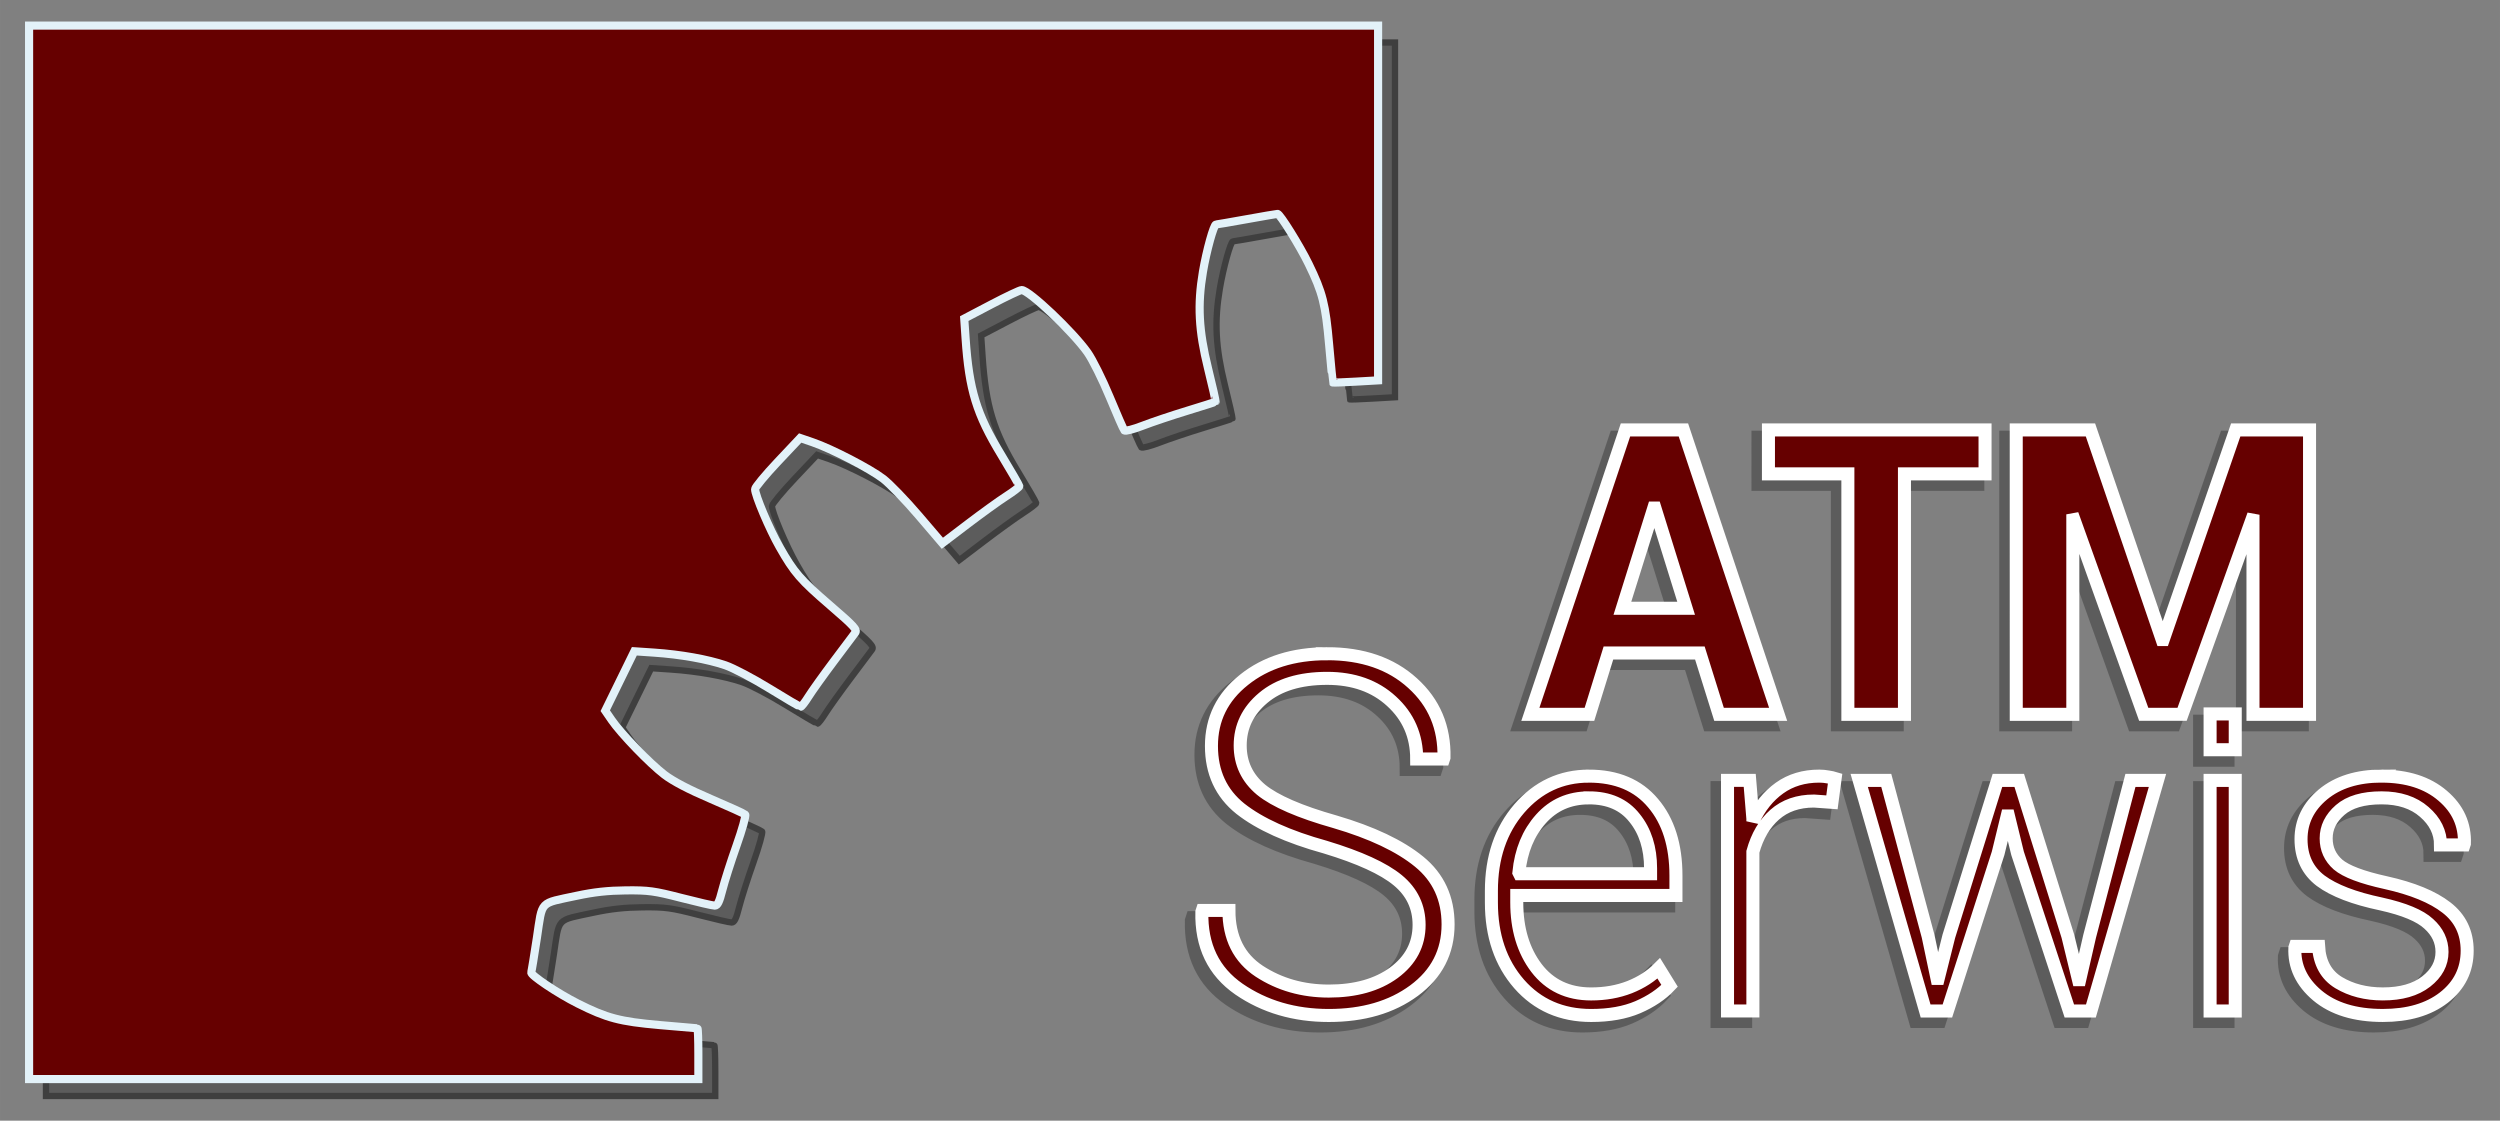
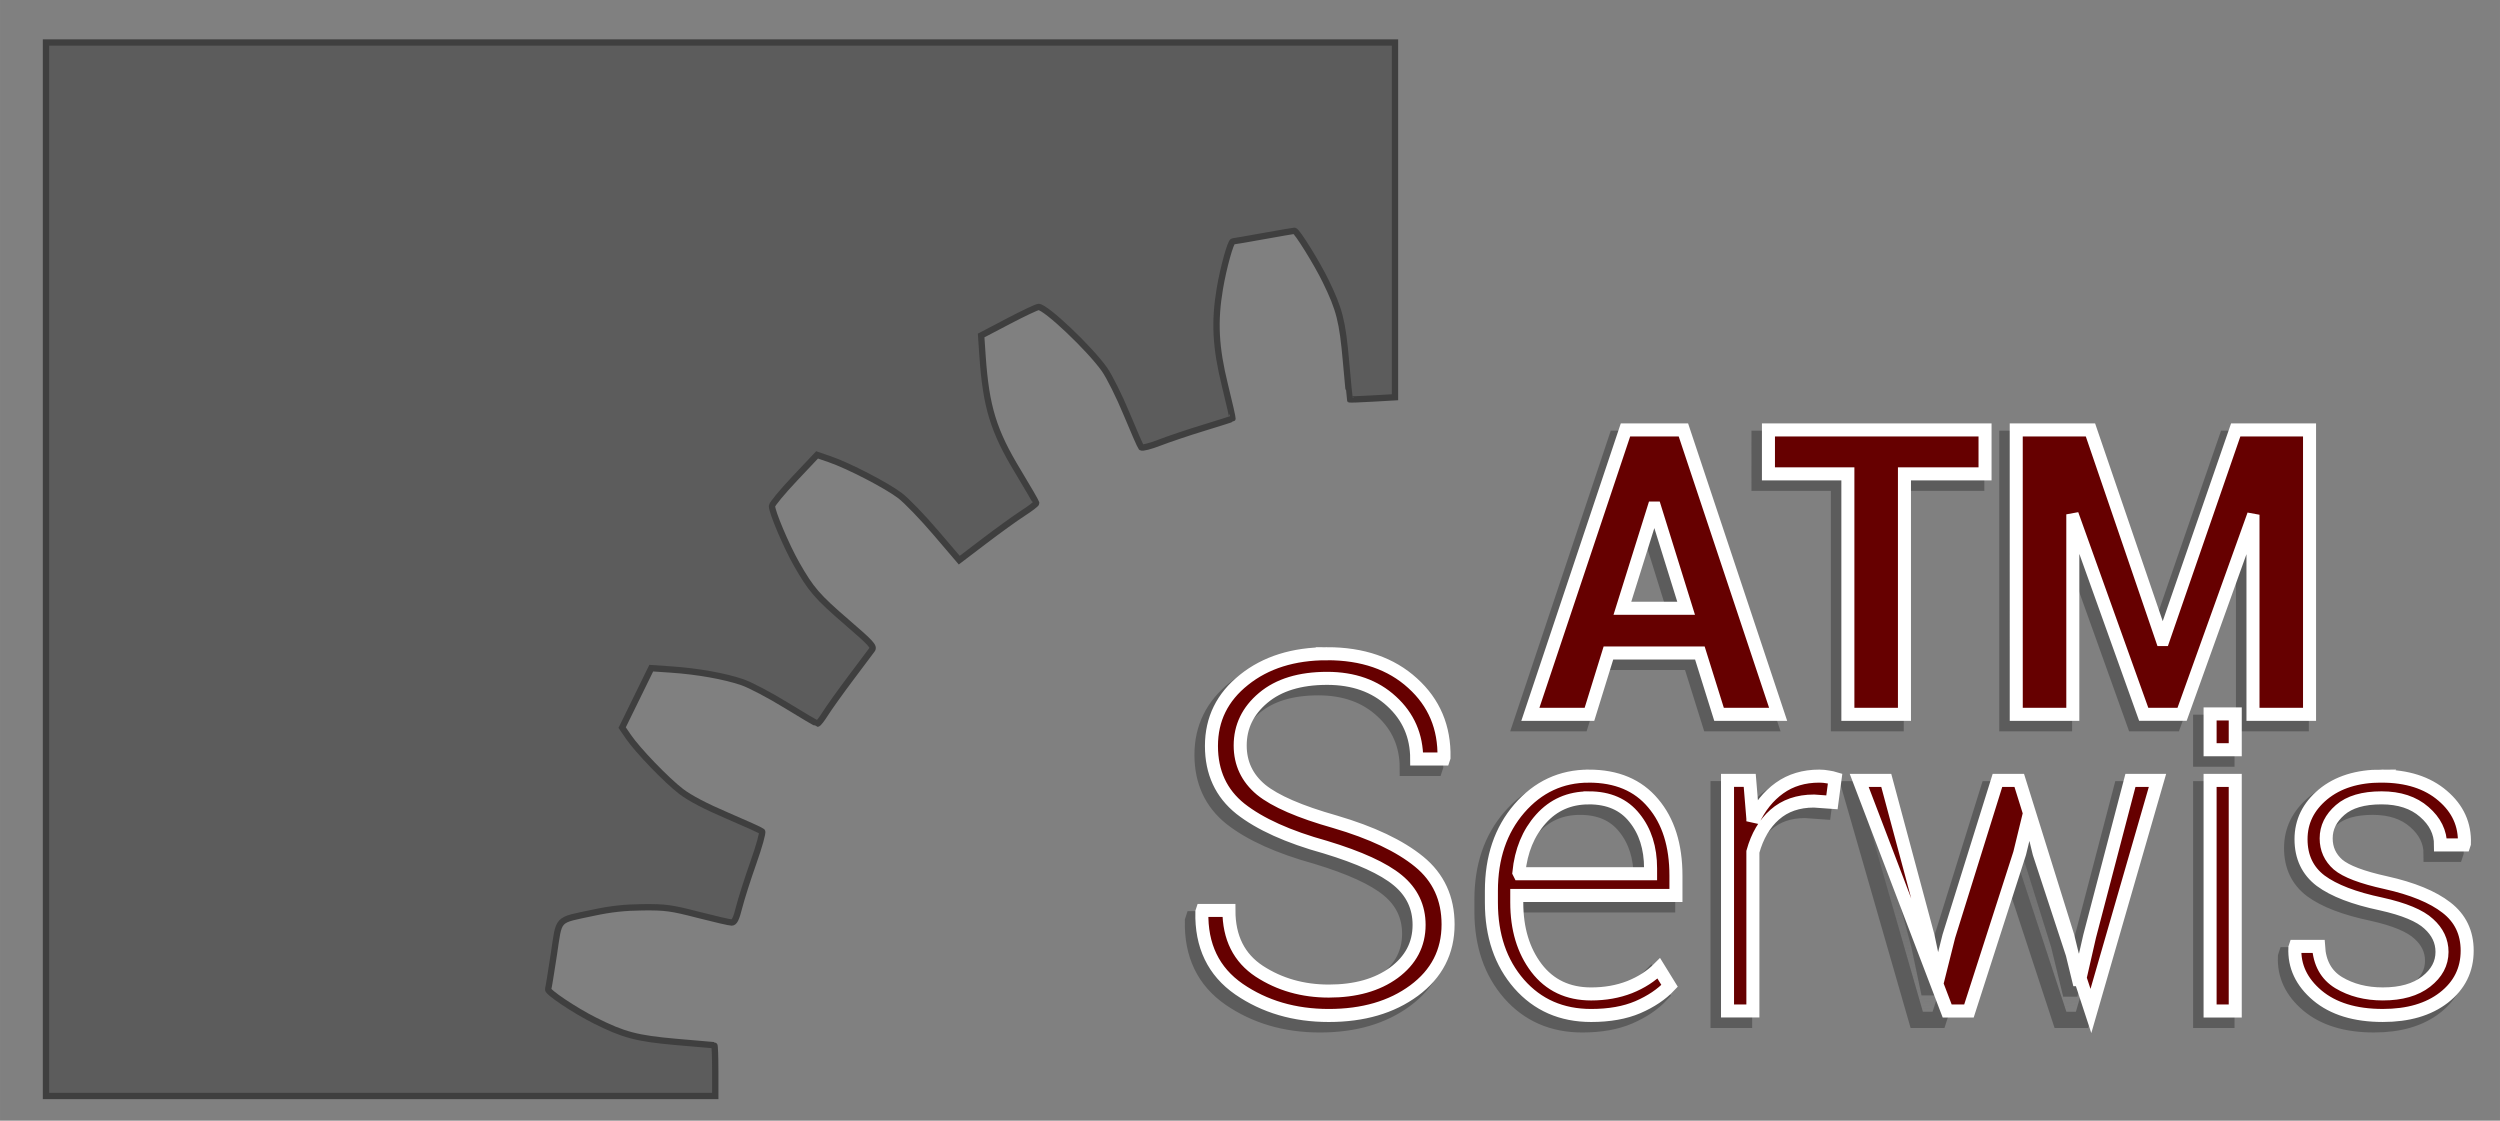
<svg xmlns="http://www.w3.org/2000/svg" xmlns:ns1="http://www.inkscape.org/namespaces/inkscape" xmlns:ns2="http://sodipodi.sourceforge.net/DTD/sodipodi-0.dtd" xmlns:ns3="http://www.openswatchbook.org/uri/2009/osb" xmlns:xlink="http://www.w3.org/1999/xlink" width="580" height="260" viewBox="0 0 153.458 68.792" version="1.1" id="svg1076" ns1:version="0.92.1 r15371" ns2:docname="logo_big.svg">
  <rect x="0" y="0" width="153.458" height="68.792" fill="#808080" stroke="none" />
  <defs id="defs1070">
    <linearGradient id="linearGradient2383" ns3:paint="solid">
      <stop style="stop-color:#5c5c5c;stop-opacity:1;" offset="0" id="stop2381" />
    </linearGradient>
    <linearGradient ns1:collect="always" id="linearGradient916">
      <stop style="stop-color:#5c5c5c;stop-opacity:1;" offset="0" id="stop912" />
      <stop style="stop-color:#5c5c5c;stop-opacity:0;" offset="1" id="stop914" />
    </linearGradient>
    <radialGradient ns1:collect="always" xlink:href="#linearGradient916" id="radialGradient918" cx="112.063" cy="273.113" fx="112.063" fy="273.113" r="39.134" gradientTransform="matrix(1,0,0,0.467,0,145.599)" gradientUnits="userSpaceOnUse" />
  </defs>
  <ns2:namedview id="base" pagecolor="#ffffff" bordercolor="#666666" borderopacity="1.0" ns1:pageopacity="0.0" ns1:pageshadow="2" ns1:zoom="0.98994949" ns1:cx="270.21193" ns1:cy="164.89406" ns1:document-units="mm" ns1:current-layer="layer1" showgrid="false" ns1:pagecheckerboard="true" units="px" ns1:window-width="1366" ns1:window-height="705" ns1:window-x="-8" ns1:window-y="-8" ns1:window-maximized="1" />
  <g ns1:label="Layer 1" ns1:groupmode="layer" id="layer1" transform="translate(0,-228.208)">
    <path ns1:connector-curvature="0" style="display:inline;fill:#5c5c5c;fill-opacity:1;stroke:#3f3f3f;stroke-width:0.389;stroke-miterlimit:4;stroke-dasharray:none;stroke-opacity:1" d="m 2.822,230.818 v 32.333 32.332 H 23.363 43.904 v -1.558 c 0,-0.857 -0.026,-1.558 -0.058,-1.558 -0.032,0 -1.078,-0.09 -2.326,-0.2 -2.441,-0.216 -3.229,-0.424 -5.021,-1.324 -1.226,-0.616 -2.915,-1.747 -2.854,-1.912 0.027,-0.074 0.184,-1.031 0.35,-2.127 0.35,-2.321 0.117,-2.075 2.44,-2.573 1.059,-0.227 1.921,-0.321 3.026,-0.331 1.384,-0.013 1.738,0.035 3.388,0.461 1.013,0.261 1.942,0.475 2.064,0.475 0.168,0 0.28,-0.23 0.459,-0.941 0.131,-0.518 0.524,-1.752 0.875,-2.743 0.351,-0.991 0.59,-1.849 0.531,-1.906 -0.058,-0.057 -1.015,-0.492 -2.127,-0.967 -1.332,-0.569 -2.298,-1.074 -2.834,-1.483 -0.903,-0.69 -2.668,-2.521 -3.25,-3.372 l -0.378,-0.553 0.893,-1.824 0.893,-1.824 1.223,0.083 c 1.62,0.111 3.272,0.405 4.363,0.777 0.489,0.167 1.706,0.808 2.706,1.424 1,0.617 1.861,1.122 1.914,1.121 0.053,-1.1e-4 0.27,-0.278 0.482,-0.617 0.212,-0.339 0.907,-1.312 1.545,-2.162 0.638,-0.85 1.233,-1.643 1.321,-1.761 0.14,-0.188 -0.056,-0.402 -1.532,-1.674 -1.838,-1.584 -2.21,-2.015 -3.106,-3.589 -0.626,-1.1 -1.515,-3.201 -1.504,-3.555 0.004,-0.116 0.628,-0.87 1.387,-1.675 l 1.381,-1.464 0.77,0.264 c 1.158,0.397 3.509,1.614 4.326,2.24 0.398,0.304 1.378,1.32 2.177,2.256 l 1.454,1.702 1.558,-1.185 c 0.857,-0.651 1.919,-1.418 2.361,-1.702 0.442,-0.285 0.804,-0.561 0.804,-0.614 7.76e-4,-0.053 -0.499,-0.922 -1.111,-1.93 -1.516,-2.498 -1.97,-3.978 -2.185,-7.127 l -0.084,-1.233 1.673,-0.877 c 0.92,-0.482 1.754,-0.876 1.852,-0.875 0.451,0.003 3.13,2.541 4.043,3.83 0.303,0.428 0.915,1.656 1.358,2.727 0.443,1.071 0.849,1.998 0.903,2.059 0.053,0.061 0.558,-0.068 1.122,-0.287 0.564,-0.219 1.794,-0.632 2.733,-0.918 0.939,-0.286 1.724,-0.536 1.743,-0.557 0.019,-0.021 -0.189,-0.943 -0.463,-2.05 -0.571,-2.312 -0.655,-3.898 -0.312,-5.924 0.219,-1.297 0.666,-2.906 0.806,-2.906 0.051,-2.5e-4 0.902,-0.146 1.89,-0.325 0.988,-0.178 1.835,-0.324 1.883,-0.324 0.149,0 1.368,1.96 1.91,3.071 0.859,1.761 1.039,2.47 1.258,4.964 0.111,1.258 0.212,2.299 0.224,2.314 0.012,0.015 0.643,-0.009 1.401,-0.052 l 1.38,-0.079 v -10.888 -10.888 H 44.226 Z" id="path1022-6-8" ns2:nodetypes="cccccsscccscccssccccccccccccccccccccccccccccccccccccccscccsccccccccc" ns1:label="3D" />
-     <path ns1:connector-curvature="0" style="fill:#660000;fill-opacity:1;stroke:#e3f2f9;stroke-width:0.499;stroke-miterlimit:4;stroke-dasharray:none;stroke-opacity:1;paint-order:stroke markers fill" d="m 1.785,229.781 v 32.333 32.332 H 22.326 42.867 v -1.558 c 0,-0.857 -0.026,-1.558 -0.058,-1.558 -0.032,0 -1.078,-0.09 -2.326,-0.2 -2.441,-0.216 -3.229,-0.424 -5.021,-1.324 -1.226,-0.616 -2.915,-1.747 -2.854,-1.912 0.027,-0.074 0.184,-1.031 0.35,-2.127 0.35,-2.321 0.117,-2.075 2.44,-2.573 1.059,-0.227 1.921,-0.321 3.026,-0.331 1.384,-0.013 1.738,0.035 3.388,0.461 1.013,0.261 1.942,0.475 2.064,0.475 0.168,0 0.28,-0.23 0.459,-0.941 0.131,-0.518 0.524,-1.752 0.875,-2.743 0.351,-0.991 0.59,-1.849 0.531,-1.906 -0.058,-0.057 -1.015,-0.492 -2.127,-0.967 -1.332,-0.569 -2.298,-1.074 -2.834,-1.483 -0.903,-0.69 -2.668,-2.521 -3.25,-3.372 l -0.378,-0.553 0.893,-1.824 0.893,-1.824 1.223,0.083 c 1.62,0.111 3.272,0.405 4.363,0.777 0.489,0.167 1.706,0.808 2.706,1.424 1,0.617 1.861,1.122 1.914,1.121 0.053,-1.2e-4 0.27,-0.278 0.482,-0.617 0.212,-0.339 0.907,-1.312 1.545,-2.162 0.638,-0.85 1.233,-1.643 1.321,-1.761 0.14,-0.188 -0.056,-0.402 -1.532,-1.674 -1.838,-1.584 -2.21,-2.015 -3.106,-3.589 -0.626,-1.1 -1.515,-3.201 -1.504,-3.555 0.004,-0.116 0.628,-0.87 1.387,-1.675 l 1.381,-1.464 0.77,0.264 c 1.158,0.397 3.509,1.614 4.326,2.24 0.398,0.305 1.378,1.32 2.177,2.256 l 1.454,1.702 1.558,-1.185 c 0.857,-0.651 1.919,-1.418 2.361,-1.702 0.442,-0.285 0.804,-0.561 0.804,-0.614 7.31e-4,-0.053 -0.499,-0.922 -1.111,-1.93 -1.516,-2.498 -1.97,-3.978 -2.185,-7.127 l -0.084,-1.233 1.673,-0.877 c 0.92,-0.482 1.754,-0.876 1.852,-0.875 0.451,0.003 3.13,2.541 4.043,3.83 0.303,0.429 0.915,1.656 1.358,2.727 0.443,1.071 0.849,1.998 0.903,2.059 0.053,0.061 0.558,-0.068 1.122,-0.287 0.564,-0.219 1.794,-0.632 2.733,-0.918 0.939,-0.286 1.724,-0.536 1.743,-0.557 0.019,-0.021 -0.189,-0.943 -0.463,-2.05 -0.571,-2.312 -0.655,-3.898 -0.312,-5.924 0.219,-1.297 0.666,-2.906 0.806,-2.906 0.051,-2.5e-4 0.902,-0.146 1.89,-0.325 0.988,-0.178 1.835,-0.324 1.883,-0.324 0.149,0 1.368,1.96 1.91,3.071 0.859,1.761 1.039,2.47 1.258,4.964 0.111,1.258 0.212,2.299 0.224,2.314 0.012,0.015 0.643,-0.009 1.401,-0.052 l 1.38,-0.079 V 240.669 229.781 H 43.189 Z" id="path1022-6" ns1:label="trybik" ns2:nodetypes="cccccsscccscccssccccccccccccccccccccccccccccccccccccccscccsscccccccc" />
    <path id="path1022-6-0-7-7-4" style="display:inline;fill:url(#radialGradient918);fill-opacity:1;stroke:#5c5c5c;stroke-width:1;stroke-miterlimit:4;stroke-dasharray:none;stroke-opacity:1" d="m 80.919,268.879 c 2.176,0 3.925,0.604 5.248,1.809 1.323,1.196 1.965,2.718 1.926,4.566 l -0.029,0.089 h -1.646 c 0,-1.423 -0.515,-2.605 -1.544,-3.544 -1.019,-0.939 -2.337,-1.407 -3.954,-1.407 -1.666,0 -2.975,0.399 -3.926,1.2 -0.941,0.791 -1.411,1.764 -1.411,2.92 0,1.097 0.427,2.001 1.279,2.713 0.862,0.702 2.376,1.359 4.542,1.972 2.254,0.662 3.975,1.477 5.161,2.446 1.186,0.968 1.779,2.253 1.779,3.854 0,1.68 -0.697,3.034 -2.088,4.062 -1.382,1.018 -3.126,1.527 -5.234,1.527 -2.107,0 -3.944,-0.539 -5.512,-1.616 -1.568,-1.087 -2.328,-2.668 -2.279,-4.744 l 0.029,-0.089 h 1.631 c 0,1.67 0.622,2.916 1.867,3.736 1.245,0.81 2.666,1.215 4.264,1.215 1.637,0 2.97,-0.375 3.999,-1.126 1.029,-0.761 1.544,-1.74 1.544,-2.935 0,-1.107 -0.436,-2.021 -1.309,-2.742 -0.872,-0.721 -2.352,-1.398 -4.44,-2.031 -2.284,-0.632 -4.023,-1.418 -5.218,-2.357 -1.186,-0.949 -1.779,-2.234 -1.779,-3.854 0,-1.65 0.666,-3.003 1.999,-4.061 1.333,-1.067 3.034,-1.602 5.102,-1.602 z m 54.2,3.696 h 1.544 v 2.198 h -1.544 z m -38.134,3.818 c 1.704,0 3.019,0.554 3.945,1.662 0.934,1.099 1.401,2.582 1.401,4.448 v 1.217 h -9.771 v 0.431 c 0,1.614 0.402,2.953 1.207,4.017 0.813,1.064 1.933,1.596 3.36,1.596 0.856,0 1.644,-0.139 2.362,-0.419 0.718,-0.288 1.314,-0.671 1.79,-1.151 l 0.662,1.073 c -0.493,0.523 -1.141,0.959 -1.946,1.308 -0.796,0.34 -1.753,0.511 -2.868,0.511 -1.817,0 -3.291,-0.646 -4.424,-1.937 -1.133,-1.3 -1.7,-2.965 -1.7,-4.997 v -0.72 c 0,-2.041 0.57,-3.724 1.712,-5.05 1.15,-1.326 2.574,-1.988 4.269,-1.988 z m 14.143,0 c 0.19,0 0.372,0.019 0.545,0.052 0.173,0.026 0.316,0.056 0.429,0.091 l -0.195,1.466 -1.102,-0.079 c -0.977,0 -1.782,0.279 -2.414,0.837 -0.623,0.549 -1.069,1.308 -1.337,2.276 v 9.773 h -1.557 v -14.155 h 1.363 l 0.194,2.354 v 0.157 c 0.407,-0.872 0.952,-1.552 1.636,-2.04 0.683,-0.488 1.496,-0.732 2.439,-0.732 z m 34.515,0 c 1.566,0 2.816,0.401 3.751,1.203 0.934,0.794 1.379,1.775 1.336,2.943 l -0.026,0.079 h -1.439 c 0,-0.776 -0.333,-1.452 -0.999,-2.028 -0.657,-0.576 -1.532,-0.863 -2.621,-0.863 -1.125,0 -1.972,0.249 -2.543,0.746 -0.571,0.497 -0.857,1.077 -0.857,1.74 0,0.645 0.243,1.182 0.727,1.609 0.493,0.419 1.47,0.789 2.932,1.111 1.644,0.366 2.885,0.877 3.725,1.531 0.848,0.654 1.271,1.535 1.271,2.643 0,1.177 -0.475,2.137 -1.427,2.879 -0.943,0.733 -2.193,1.099 -3.751,1.099 -1.704,0 -3.045,-0.411 -4.022,-1.231 -0.969,-0.82 -1.427,-1.796 -1.375,-2.93 l 0.026,-0.079 h 1.427 c 0.061,1.02 0.472,1.761 1.233,2.224 0.77,0.462 1.674,0.694 2.712,0.694 1.125,0 2.011,-0.253 2.66,-0.759 0.649,-0.506 0.973,-1.112 0.973,-1.819 0,-0.663 -0.273,-1.239 -0.818,-1.728 -0.536,-0.497 -1.509,-0.902 -2.919,-1.216 -1.661,-0.349 -2.898,-0.824 -3.711,-1.426 -0.804,-0.611 -1.206,-1.461 -1.206,-2.551 0,-1.082 0.449,-1.998 1.349,-2.748 0.908,-0.75 2.106,-1.125 3.594,-1.125 z m -32.062,0.262 h 1.661 l 2.568,9.564 0.545,2.59 h 0.078 l 0.65,-2.59 2.984,-9.564 h 1.337 l 2.985,9.564 0.649,2.668 h 0.078 l 0.61,-2.668 2.504,-9.564 h 1.66 l -4.087,14.155 h -1.324 l -3.179,-9.681 -0.558,-2.289 h -0.078 l -0.557,2.289 -3.114,9.681 h -1.337 z m 21.539,0 h 1.544 v 14.155 h -1.544 z m -38.134,1.073 c -1.194,0 -2.175,0.432 -2.945,1.295 -0.77,0.863 -1.22,1.958 -1.35,3.284 l 0.039,0.078 h 8.045 v -0.327 c 0,-1.256 -0.33,-2.29 -0.987,-3.101 -0.649,-0.82 -1.582,-1.229 -2.802,-1.229 z m 2.249,-22.586 h 3.555 l 5.815,17.458 h -3.627 l -1.177,-3.765 h -5.613 l -1.165,3.765 h -3.627 z m 8.776,0 h 13.295 v 2.698 h -4.947 v 14.76 h -3.473 v -14.76 h -4.876 z m 15.21,0 h 4.555 l 4.399,12.866 h 0.071 l 4.448,-12.866 h 4.531 v 17.458 H 137.751 V 260.681 l -0.071,-0.013 -4.281,11.93 h -2.355 l -4.281,-11.954 -0.071,0.013 v 11.942 h -3.472 z m -22.249,4.796 -1.927,6.151 h 3.912 l -1.914,-6.151 z" ns1:connector-curvature="0" ns1:label="test tlo" />
-     <path id="path1022-6-0-7-7" style="display:inline;fill:#660000;fill-opacity:1;stroke:#ffffff;stroke-width:0.8;stroke-linejoin:miter;stroke-miterlimit:4;stroke-dasharray:none;stroke-opacity:1;paint-order:stroke markers fill" d="m 81.463,268.335 c 2.176,0 3.925,0.604 5.248,1.809 1.323,1.196 1.965,2.718 1.926,4.566 l -0.029,0.089 h -1.646 c 0,-1.423 -0.515,-2.605 -1.544,-3.544 -1.019,-0.939 -2.337,-1.407 -3.954,-1.407 -1.666,0 -2.975,0.399 -3.926,1.2 -0.941,0.791 -1.411,1.764 -1.411,2.92 0,1.097 0.427,2.001 1.279,2.713 0.862,0.702 2.376,1.359 4.542,1.972 2.254,0.662 3.975,1.477 5.161,2.446 1.186,0.968 1.779,2.253 1.779,3.854 0,1.68 -0.697,3.034 -2.088,4.062 -1.382,1.018 -3.126,1.527 -5.234,1.527 -2.107,0 -3.944,-0.539 -5.512,-1.616 -1.568,-1.087 -2.328,-2.668 -2.279,-4.744 l 0.029,-0.089 h 1.631 c 0,1.67 0.622,2.916 1.867,3.736 1.245,0.81 2.666,1.215 4.264,1.215 1.637,0 2.97,-0.375 3.999,-1.126 1.029,-0.761 1.544,-1.74 1.544,-2.935 0,-1.107 -0.436,-2.021 -1.309,-2.742 -0.872,-0.721 -2.352,-1.398 -4.44,-2.031 -2.284,-0.632 -4.023,-1.418 -5.218,-2.357 -1.186,-0.949 -1.779,-2.234 -1.779,-3.854 0,-1.65 0.666,-3.003 1.999,-4.061 1.333,-1.067 3.034,-1.602 5.102,-1.602 z m 54.2,3.696 h 1.544 v 2.198 h -1.544 z m -38.134,3.818 c 1.704,0 3.019,0.554 3.945,1.662 0.934,1.099 1.401,2.582 1.401,4.448 v 1.217 h -9.771 v 0.431 c 0,1.614 0.402,2.953 1.207,4.017 0.813,1.064 1.933,1.596 3.36,1.596 0.856,0 1.644,-0.139 2.362,-0.419 0.718,-0.288 1.314,-0.671 1.79,-1.151 l 0.662,1.073 c -0.493,0.523 -1.141,0.959 -1.946,1.308 -0.796,0.34 -1.753,0.511 -2.868,0.511 -1.817,0 -3.291,-0.646 -4.424,-1.937 -1.133,-1.3 -1.7,-2.965 -1.7,-4.997 v -0.72 c 0,-2.041 0.57,-3.724 1.712,-5.05 1.15,-1.326 2.574,-1.988 4.269,-1.988 z m 14.143,0 c 0.19,0 0.372,0.019 0.545,0.052 0.173,0.026 0.316,0.056 0.429,0.091 l -0.195,1.466 -1.102,-0.079 c -0.977,0 -1.782,0.279 -2.414,0.837 -0.623,0.549 -1.069,1.308 -1.337,2.276 v 9.773 h -1.557 v -14.155 h 1.363 l 0.194,2.354 v 0.157 c 0.407,-0.872 0.952,-1.552 1.636,-2.04 0.683,-0.488 1.496,-0.732 2.439,-0.732 z m 34.514,0 c 1.566,0 2.816,0.401 3.751,1.203 0.934,0.794 1.379,1.775 1.336,2.943 l -0.026,0.079 h -1.439 c 0,-0.776 -0.333,-1.452 -0.999,-2.028 -0.657,-0.576 -1.532,-0.863 -2.621,-0.863 -1.125,0 -1.972,0.249 -2.543,0.746 -0.571,0.497 -0.857,1.077 -0.857,1.74 0,0.645 0.243,1.182 0.727,1.609 0.493,0.419 1.47,0.789 2.932,1.111 1.644,0.366 2.886,0.877 3.725,1.531 0.848,0.654 1.271,1.535 1.271,2.643 0,1.177 -0.475,2.137 -1.427,2.879 -0.943,0.733 -2.193,1.099 -3.751,1.099 -1.704,0 -3.045,-0.411 -4.022,-1.231 -0.969,-0.82 -1.427,-1.796 -1.375,-2.93 l 0.026,-0.079 h 1.427 c 0.061,1.02 0.472,1.761 1.233,2.224 0.77,0.462 1.674,0.694 2.712,0.694 1.125,0 2.011,-0.253 2.66,-0.759 0.649,-0.506 0.973,-1.112 0.973,-1.819 0,-0.663 -0.273,-1.239 -0.818,-1.728 -0.536,-0.497 -1.509,-0.902 -2.919,-1.216 -1.661,-0.349 -2.898,-0.824 -3.711,-1.426 -0.804,-0.611 -1.206,-1.461 -1.206,-2.551 0,-1.082 0.449,-1.998 1.349,-2.748 0.908,-0.75 2.106,-1.125 3.594,-1.125 z m -32.062,0.262 h 1.661 l 2.569,9.564 0.545,2.59 h 0.078 l 0.65,-2.59 2.984,-9.564 h 1.337 l 2.985,9.564 0.649,2.668 h 0.078 l 0.61,-2.668 2.504,-9.564 h 1.66 l -4.087,14.155 h -1.324 l -3.179,-9.681 -0.558,-2.289 h -0.078 l -0.557,2.289 -3.114,9.681 h -1.337 z m 21.539,0 h 1.544 v 14.155 h -1.544 z m -38.134,1.073 c -1.194,0 -2.175,0.432 -2.945,1.295 -0.77,0.863 -1.22,1.958 -1.35,3.284 l 0.039,0.078 h 8.045 v -0.327 c 0,-1.256 -0.33,-2.29 -0.987,-3.101 -0.649,-0.82 -1.582,-1.23 -2.802,-1.23 z m 2.249,-22.586 h 3.555 l 5.815,17.458 h -3.627 l -1.177,-3.765 h -5.613 l -1.165,3.765 h -3.627 z m 8.776,0 h 13.295 v 2.698 h -4.947 v 14.76 h -3.473 v -14.76 h -4.876 z m 15.21,0 h 4.555 l 4.399,12.866 h 0.071 l 4.448,-12.866 h 4.531 v 17.458 h -3.472 v -11.918 l -0.071,-0.013 -4.281,11.93 h -2.355 l -4.281,-11.954 -0.071,0.013 v 11.942 h -3.472 z m -22.249,4.796 -1.927,6.151 h 3.912 l -1.914,-6.151 z" ns1:connector-curvature="0" ns1:label="tekst" />
+     <path id="path1022-6-0-7-7" style="display:inline;fill:#660000;fill-opacity:1;stroke:#ffffff;stroke-width:0.8;stroke-linejoin:miter;stroke-miterlimit:4;stroke-dasharray:none;stroke-opacity:1;paint-order:stroke markers fill" d="m 81.463,268.335 c 2.176,0 3.925,0.604 5.248,1.809 1.323,1.196 1.965,2.718 1.926,4.566 l -0.029,0.089 h -1.646 c 0,-1.423 -0.515,-2.605 -1.544,-3.544 -1.019,-0.939 -2.337,-1.407 -3.954,-1.407 -1.666,0 -2.975,0.399 -3.926,1.2 -0.941,0.791 -1.411,1.764 -1.411,2.92 0,1.097 0.427,2.001 1.279,2.713 0.862,0.702 2.376,1.359 4.542,1.972 2.254,0.662 3.975,1.477 5.161,2.446 1.186,0.968 1.779,2.253 1.779,3.854 0,1.68 -0.697,3.034 -2.088,4.062 -1.382,1.018 -3.126,1.527 -5.234,1.527 -2.107,0 -3.944,-0.539 -5.512,-1.616 -1.568,-1.087 -2.328,-2.668 -2.279,-4.744 l 0.029,-0.089 h 1.631 c 0,1.67 0.622,2.916 1.867,3.736 1.245,0.81 2.666,1.215 4.264,1.215 1.637,0 2.97,-0.375 3.999,-1.126 1.029,-0.761 1.544,-1.74 1.544,-2.935 0,-1.107 -0.436,-2.021 -1.309,-2.742 -0.872,-0.721 -2.352,-1.398 -4.44,-2.031 -2.284,-0.632 -4.023,-1.418 -5.218,-2.357 -1.186,-0.949 -1.779,-2.234 -1.779,-3.854 0,-1.65 0.666,-3.003 1.999,-4.061 1.333,-1.067 3.034,-1.602 5.102,-1.602 z m 54.2,3.696 h 1.544 v 2.198 h -1.544 z m -38.134,3.818 c 1.704,0 3.019,0.554 3.945,1.662 0.934,1.099 1.401,2.582 1.401,4.448 v 1.217 h -9.771 v 0.431 c 0,1.614 0.402,2.953 1.207,4.017 0.813,1.064 1.933,1.596 3.36,1.596 0.856,0 1.644,-0.139 2.362,-0.419 0.718,-0.288 1.314,-0.671 1.79,-1.151 l 0.662,1.073 c -0.493,0.523 -1.141,0.959 -1.946,1.308 -0.796,0.34 -1.753,0.511 -2.868,0.511 -1.817,0 -3.291,-0.646 -4.424,-1.937 -1.133,-1.3 -1.7,-2.965 -1.7,-4.997 v -0.72 c 0,-2.041 0.57,-3.724 1.712,-5.05 1.15,-1.326 2.574,-1.988 4.269,-1.988 z m 14.143,0 c 0.19,0 0.372,0.019 0.545,0.052 0.173,0.026 0.316,0.056 0.429,0.091 l -0.195,1.466 -1.102,-0.079 c -0.977,0 -1.782,0.279 -2.414,0.837 -0.623,0.549 -1.069,1.308 -1.337,2.276 v 9.773 h -1.557 v -14.155 h 1.363 l 0.194,2.354 v 0.157 c 0.407,-0.872 0.952,-1.552 1.636,-2.04 0.683,-0.488 1.496,-0.732 2.439,-0.732 z m 34.514,0 c 1.566,0 2.816,0.401 3.751,1.203 0.934,0.794 1.379,1.775 1.336,2.943 l -0.026,0.079 h -1.439 c 0,-0.776 -0.333,-1.452 -0.999,-2.028 -0.657,-0.576 -1.532,-0.863 -2.621,-0.863 -1.125,0 -1.972,0.249 -2.543,0.746 -0.571,0.497 -0.857,1.077 -0.857,1.74 0,0.645 0.243,1.182 0.727,1.609 0.493,0.419 1.47,0.789 2.932,1.111 1.644,0.366 2.886,0.877 3.725,1.531 0.848,0.654 1.271,1.535 1.271,2.643 0,1.177 -0.475,2.137 -1.427,2.879 -0.943,0.733 -2.193,1.099 -3.751,1.099 -1.704,0 -3.045,-0.411 -4.022,-1.231 -0.969,-0.82 -1.427,-1.796 -1.375,-2.93 l 0.026,-0.079 h 1.427 c 0.061,1.02 0.472,1.761 1.233,2.224 0.77,0.462 1.674,0.694 2.712,0.694 1.125,0 2.011,-0.253 2.66,-0.759 0.649,-0.506 0.973,-1.112 0.973,-1.819 0,-0.663 -0.273,-1.239 -0.818,-1.728 -0.536,-0.497 -1.509,-0.902 -2.919,-1.216 -1.661,-0.349 -2.898,-0.824 -3.711,-1.426 -0.804,-0.611 -1.206,-1.461 -1.206,-2.551 0,-1.082 0.449,-1.998 1.349,-2.748 0.908,-0.75 2.106,-1.125 3.594,-1.125 z m -32.062,0.262 h 1.661 l 2.569,9.564 0.545,2.59 h 0.078 l 0.65,-2.59 2.984,-9.564 h 1.337 l 2.985,9.564 0.649,2.668 h 0.078 l 0.61,-2.668 2.504,-9.564 h 1.66 l -4.087,14.155 l -3.179,-9.681 -0.558,-2.289 h -0.078 l -0.557,2.289 -3.114,9.681 h -1.337 z m 21.539,0 h 1.544 v 14.155 h -1.544 z m -38.134,1.073 c -1.194,0 -2.175,0.432 -2.945,1.295 -0.77,0.863 -1.22,1.958 -1.35,3.284 l 0.039,0.078 h 8.045 v -0.327 c 0,-1.256 -0.33,-2.29 -0.987,-3.101 -0.649,-0.82 -1.582,-1.23 -2.802,-1.23 z m 2.249,-22.586 h 3.555 l 5.815,17.458 h -3.627 l -1.177,-3.765 h -5.613 l -1.165,3.765 h -3.627 z m 8.776,0 h 13.295 v 2.698 h -4.947 v 14.76 h -3.473 v -14.76 h -4.876 z m 15.21,0 h 4.555 l 4.399,12.866 h 0.071 l 4.448,-12.866 h 4.531 v 17.458 h -3.472 v -11.918 l -0.071,-0.013 -4.281,11.93 h -2.355 l -4.281,-11.954 -0.071,0.013 v 11.942 h -3.472 z m -22.249,4.796 -1.927,6.151 h 3.912 l -1.914,-6.151 z" ns1:connector-curvature="0" ns1:label="tekst" />
  </g>
</svg>